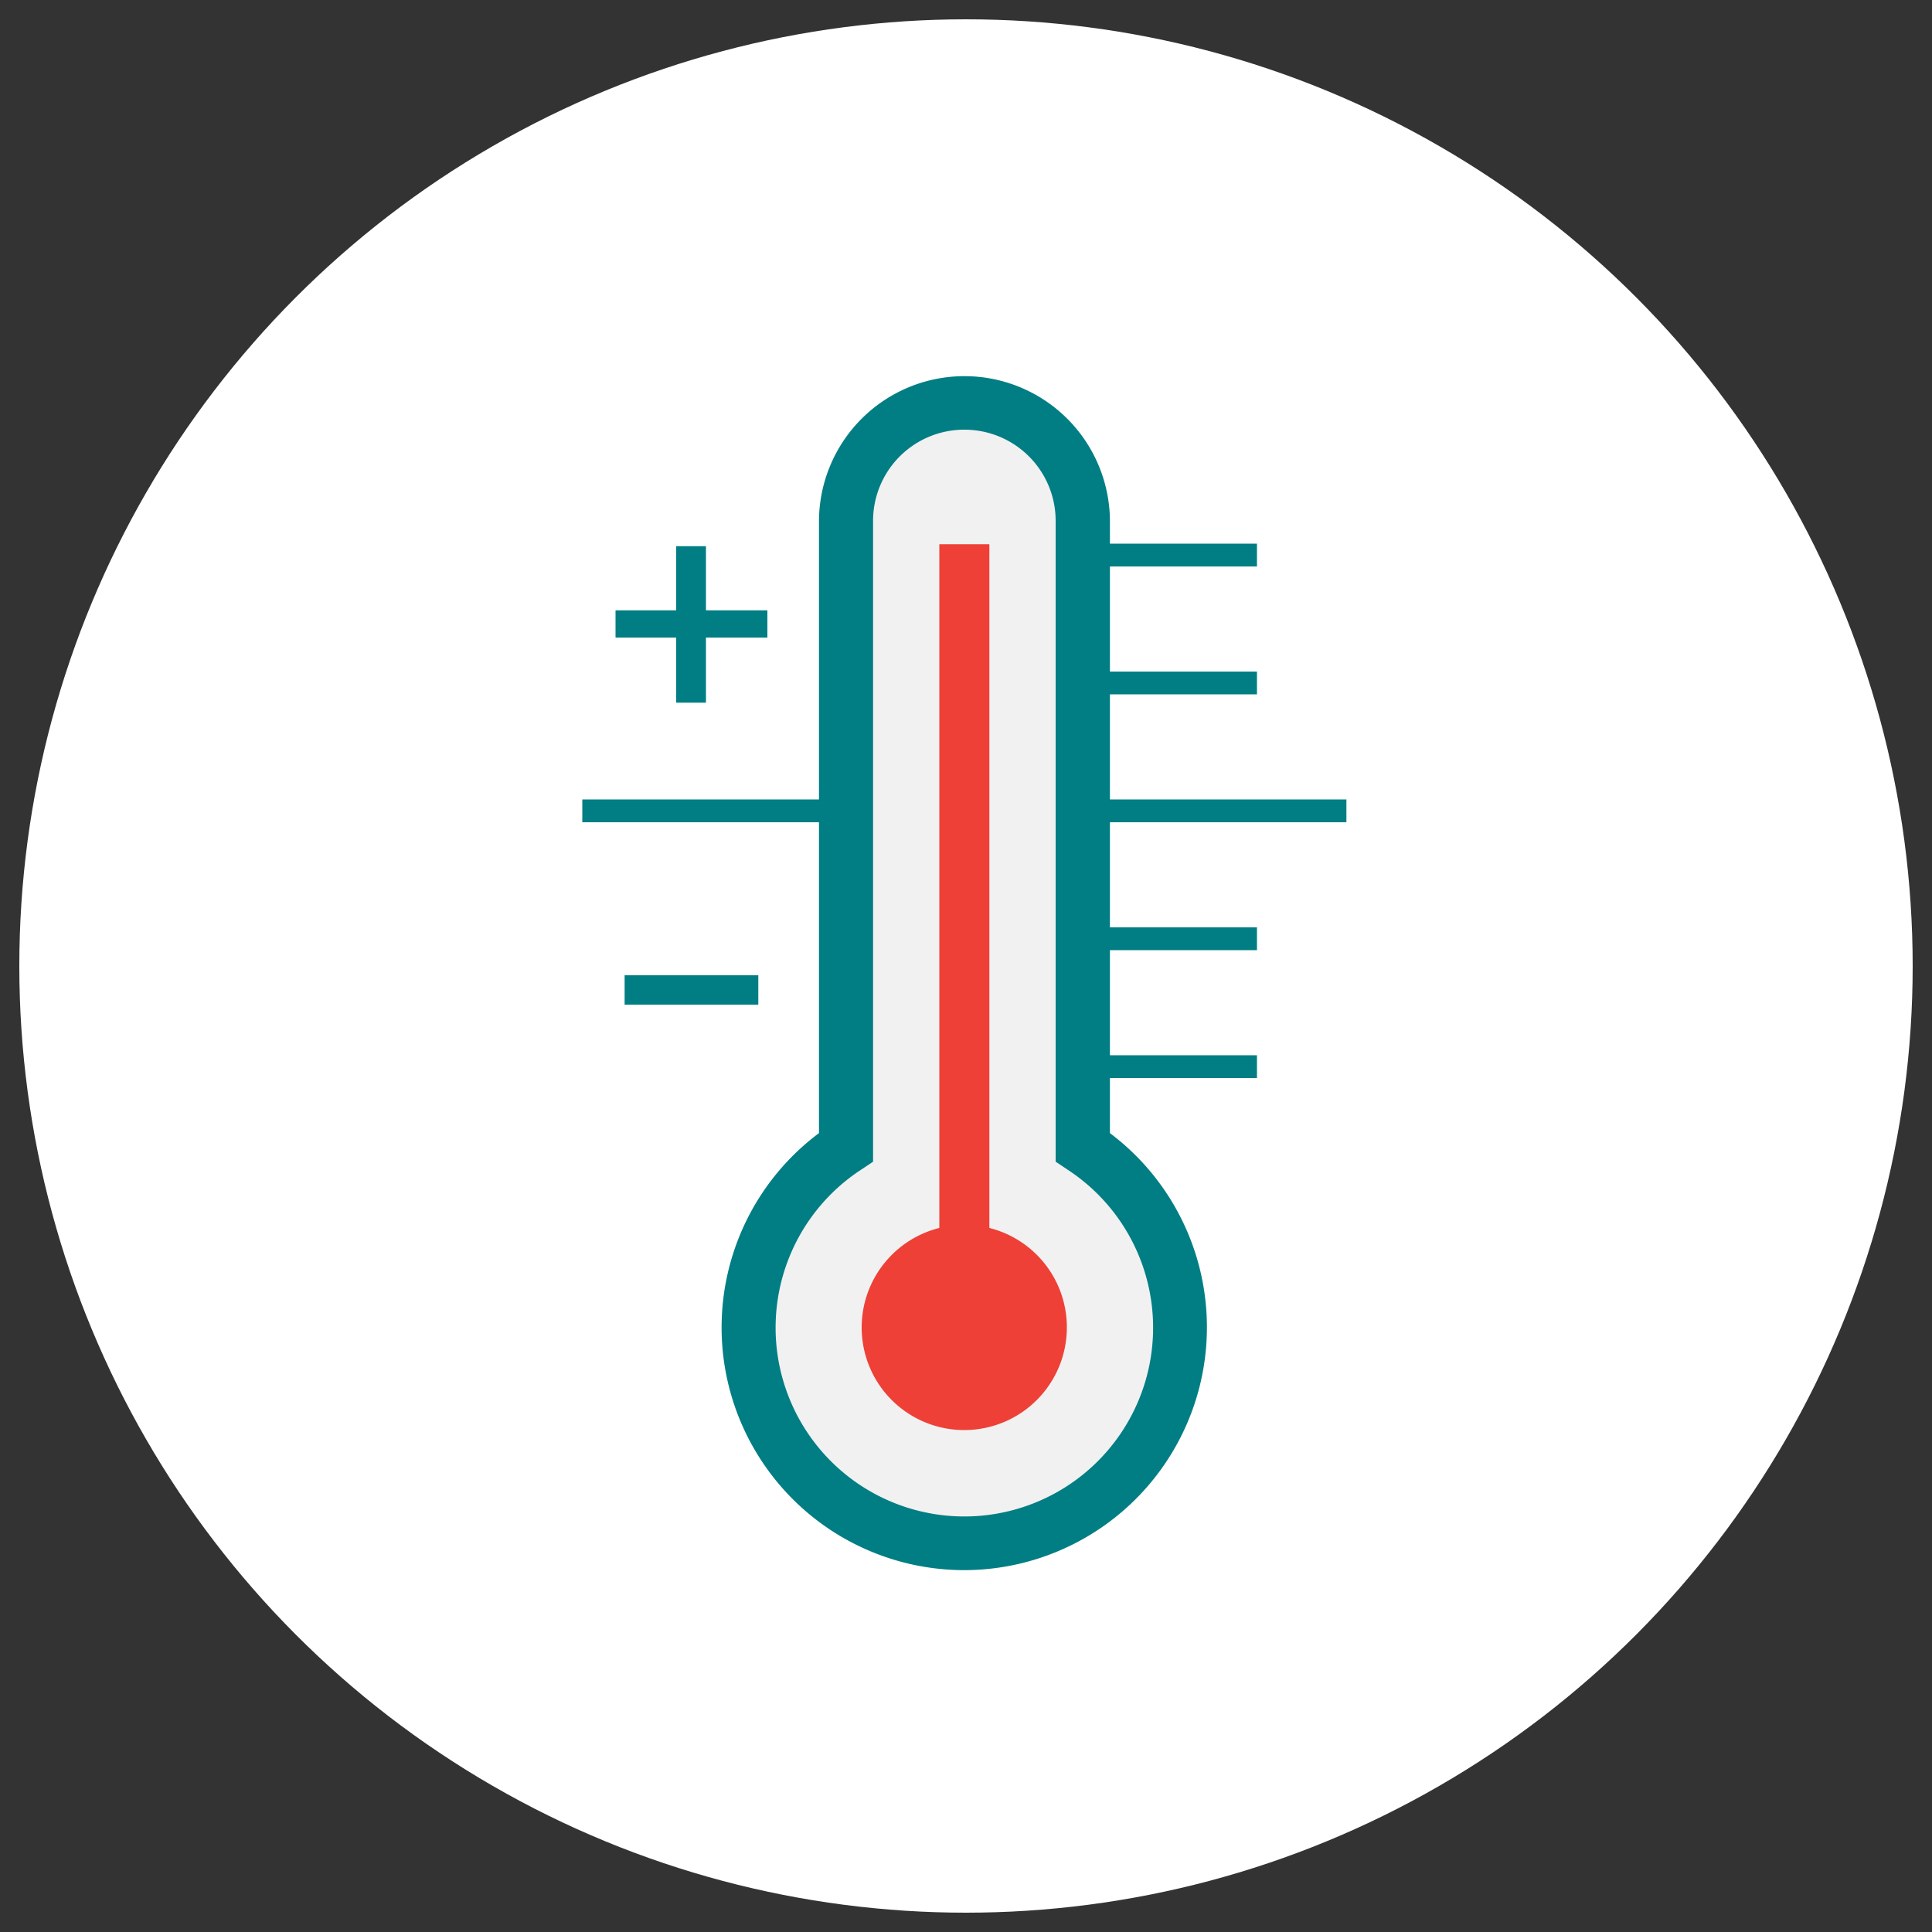
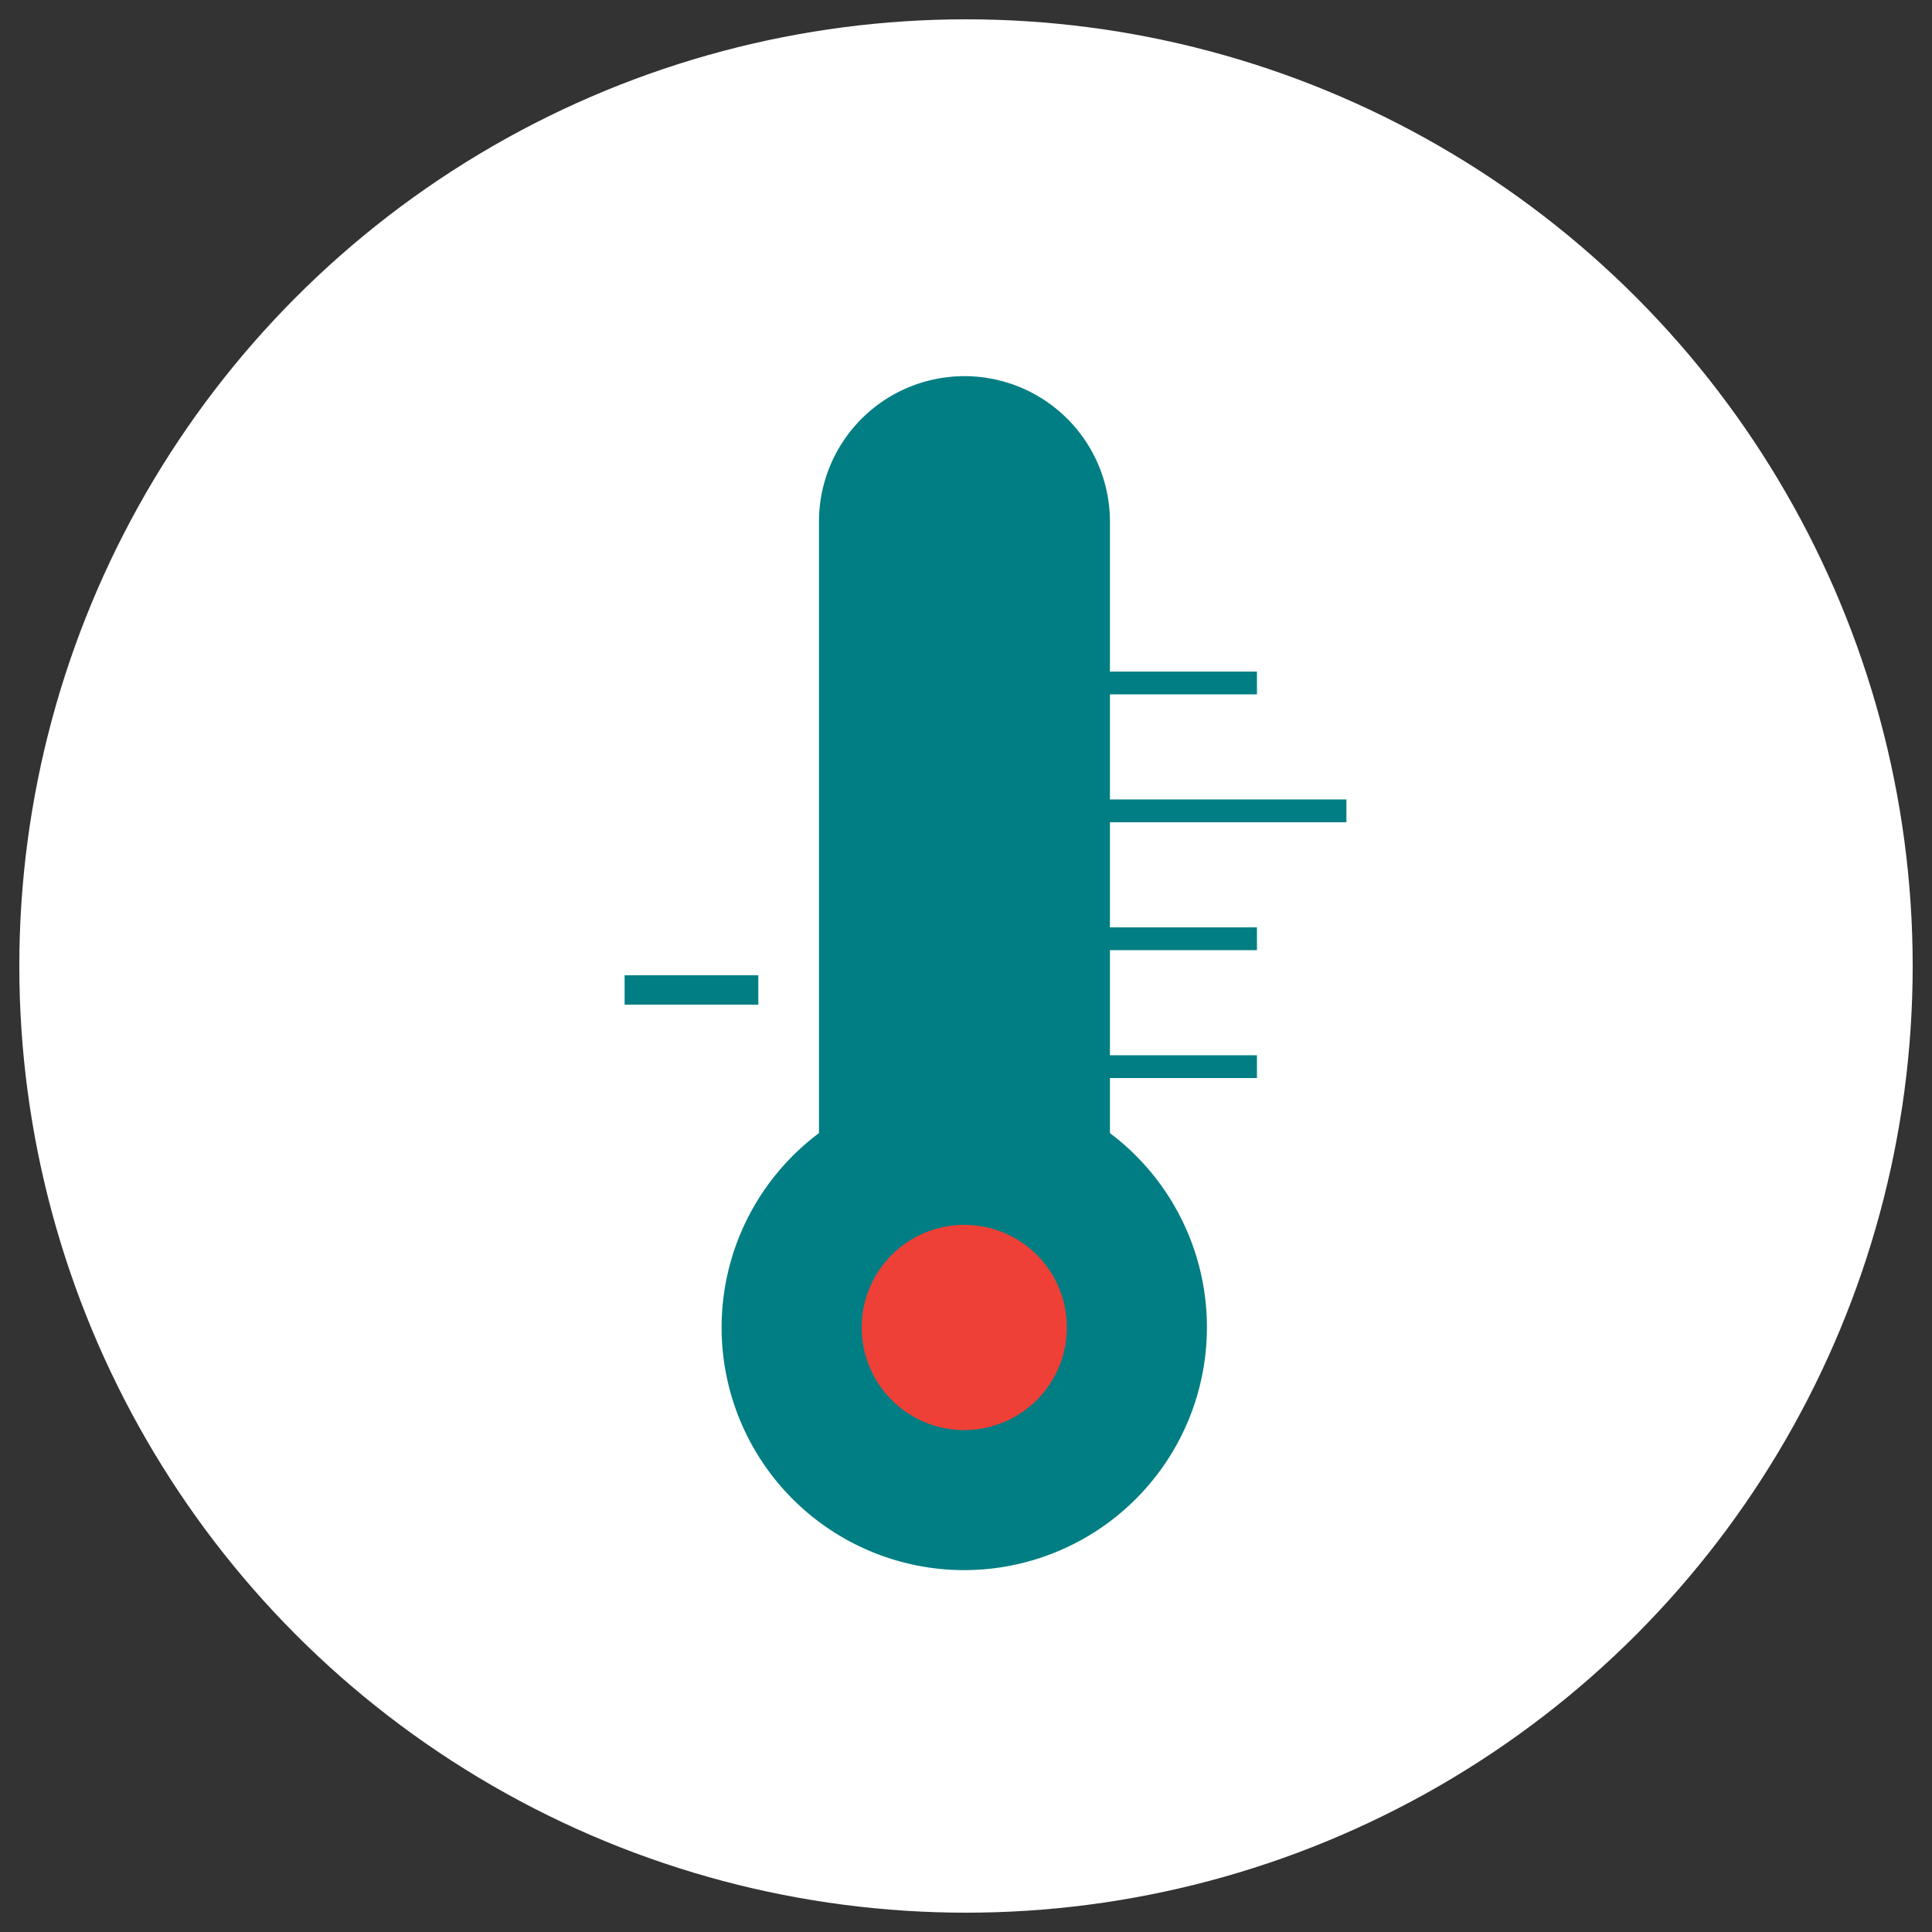
<svg xmlns="http://www.w3.org/2000/svg" id="Layer_1" data-name="Layer 1" viewBox="0 0 100 100">
  <rect x="0" y="0" width="100" height="100" fill="#333333" stroke="none" />
  <defs>
    <style>.cls-1{fill:#fff;}.cls-2{fill:#007e83;}.cls-3{fill:#f1f1f2;}.cls-4{fill:#ee4036;}</style>
  </defs>
  <circle class="cls-1" cx="50" cy="50" r="49" />
  <path class="cls-2" d="M49.92,81.27a12.56,12.56,0,0,1-7.53-22.62V27a7.53,7.53,0,1,1,15.06,0V58.65a12.57,12.57,0,0,1-7.53,22.62Z" />
  <rect class="cls-2" x="56.48" y="41.38" width="13.21" height="1.18" />
-   <rect class="cls-2" x="30.14" y="41.38" width="13.21" height="1.18" />
  <rect class="cls-2" x="56.48" y="34.76" width="8.58" height="1.18" />
-   <rect class="cls-2" x="56.48" y="28.14" width="8.58" height="1.18" />
  <rect class="cls-2" x="56.48" y="54.62" width="8.58" height="1.18" />
  <rect class="cls-2" x="56.48" y="48" width="8.58" height="1.18" />
  <path class="cls-2" d="M39.25,50.48V52H32.33V50.48Z" />
-   <path class="cls-2" d="M36.54,28.27v3.32h3.18V33H36.54v3.37H35V33H31.86V31.59H35V28.27Z" />
-   <path class="cls-3" d="M49.92,22.24A4.72,4.72,0,0,0,45.19,27V60.13l-.63.42a9.77,9.77,0,1,0,10.71,0l-.63-.42V27A4.72,4.72,0,0,0,49.92,22.24Z" />
  <path class="cls-4" d="M55.22,68.7a5.31,5.31,0,1,1-5.3-5.3A5.3,5.3,0,0,1,55.22,68.7Z" />
-   <rect class="cls-4" x="48.62" y="28.17" width="2.59" height="38.01" />
</svg>